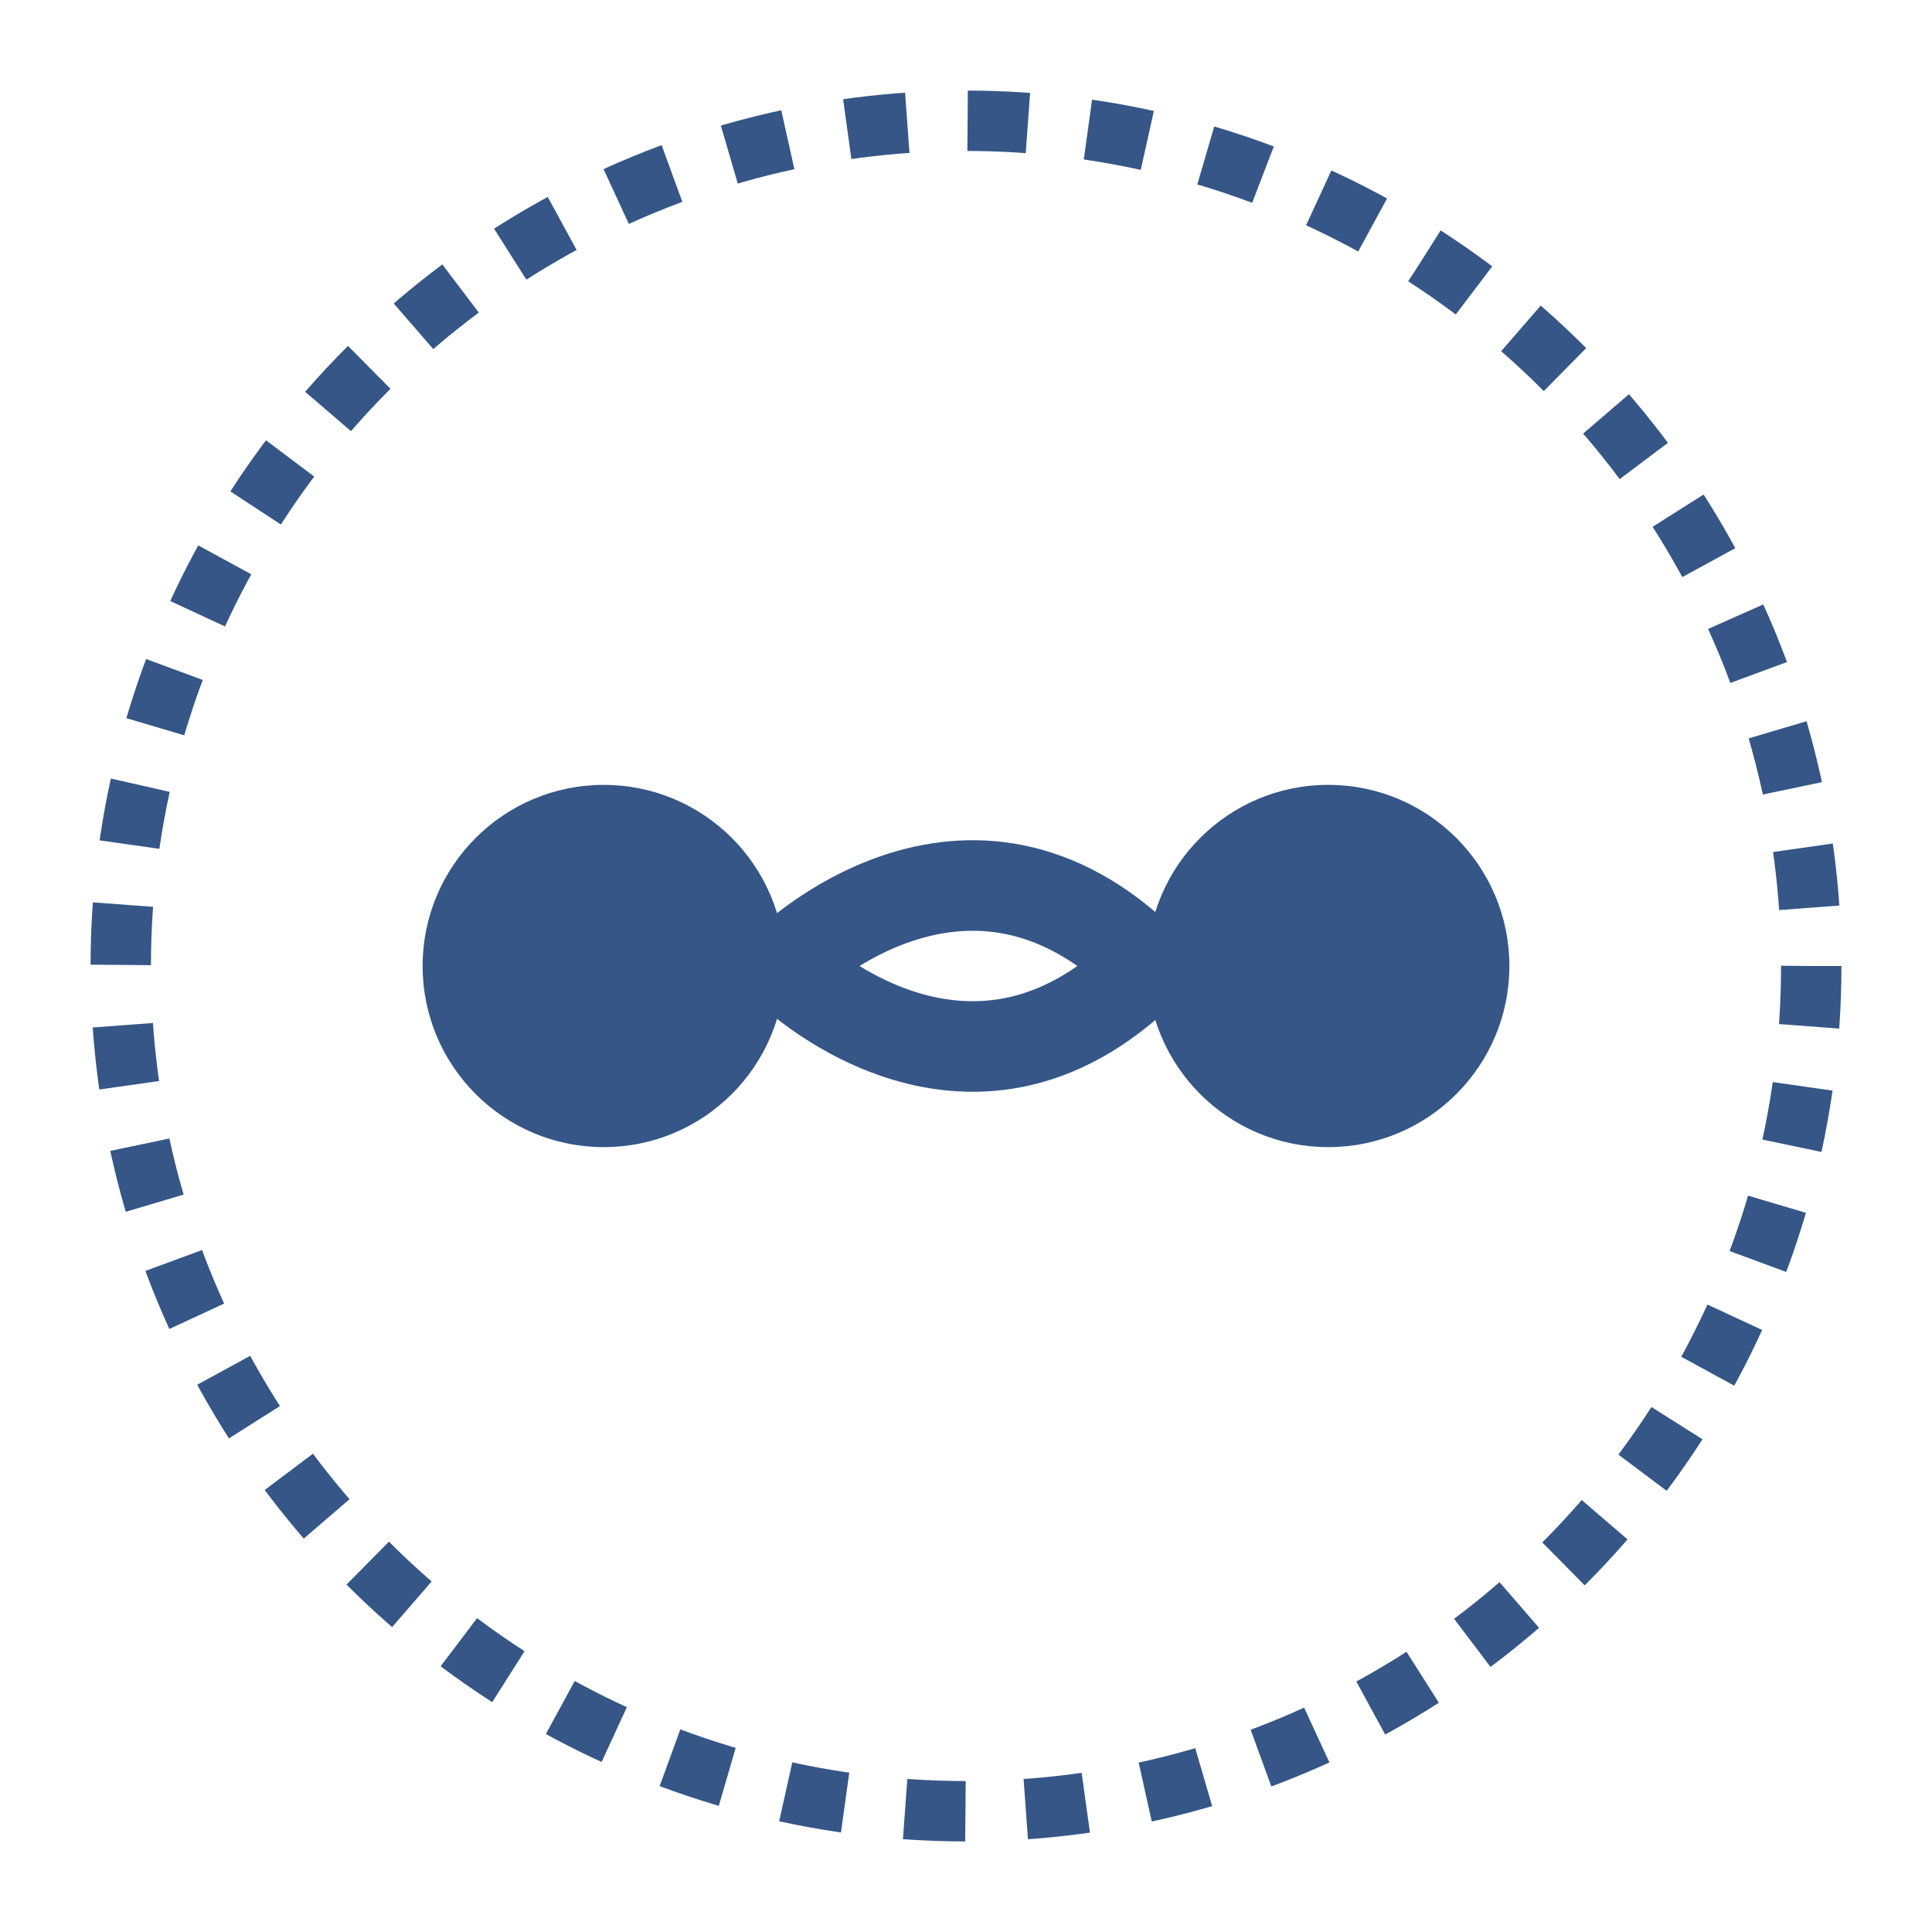
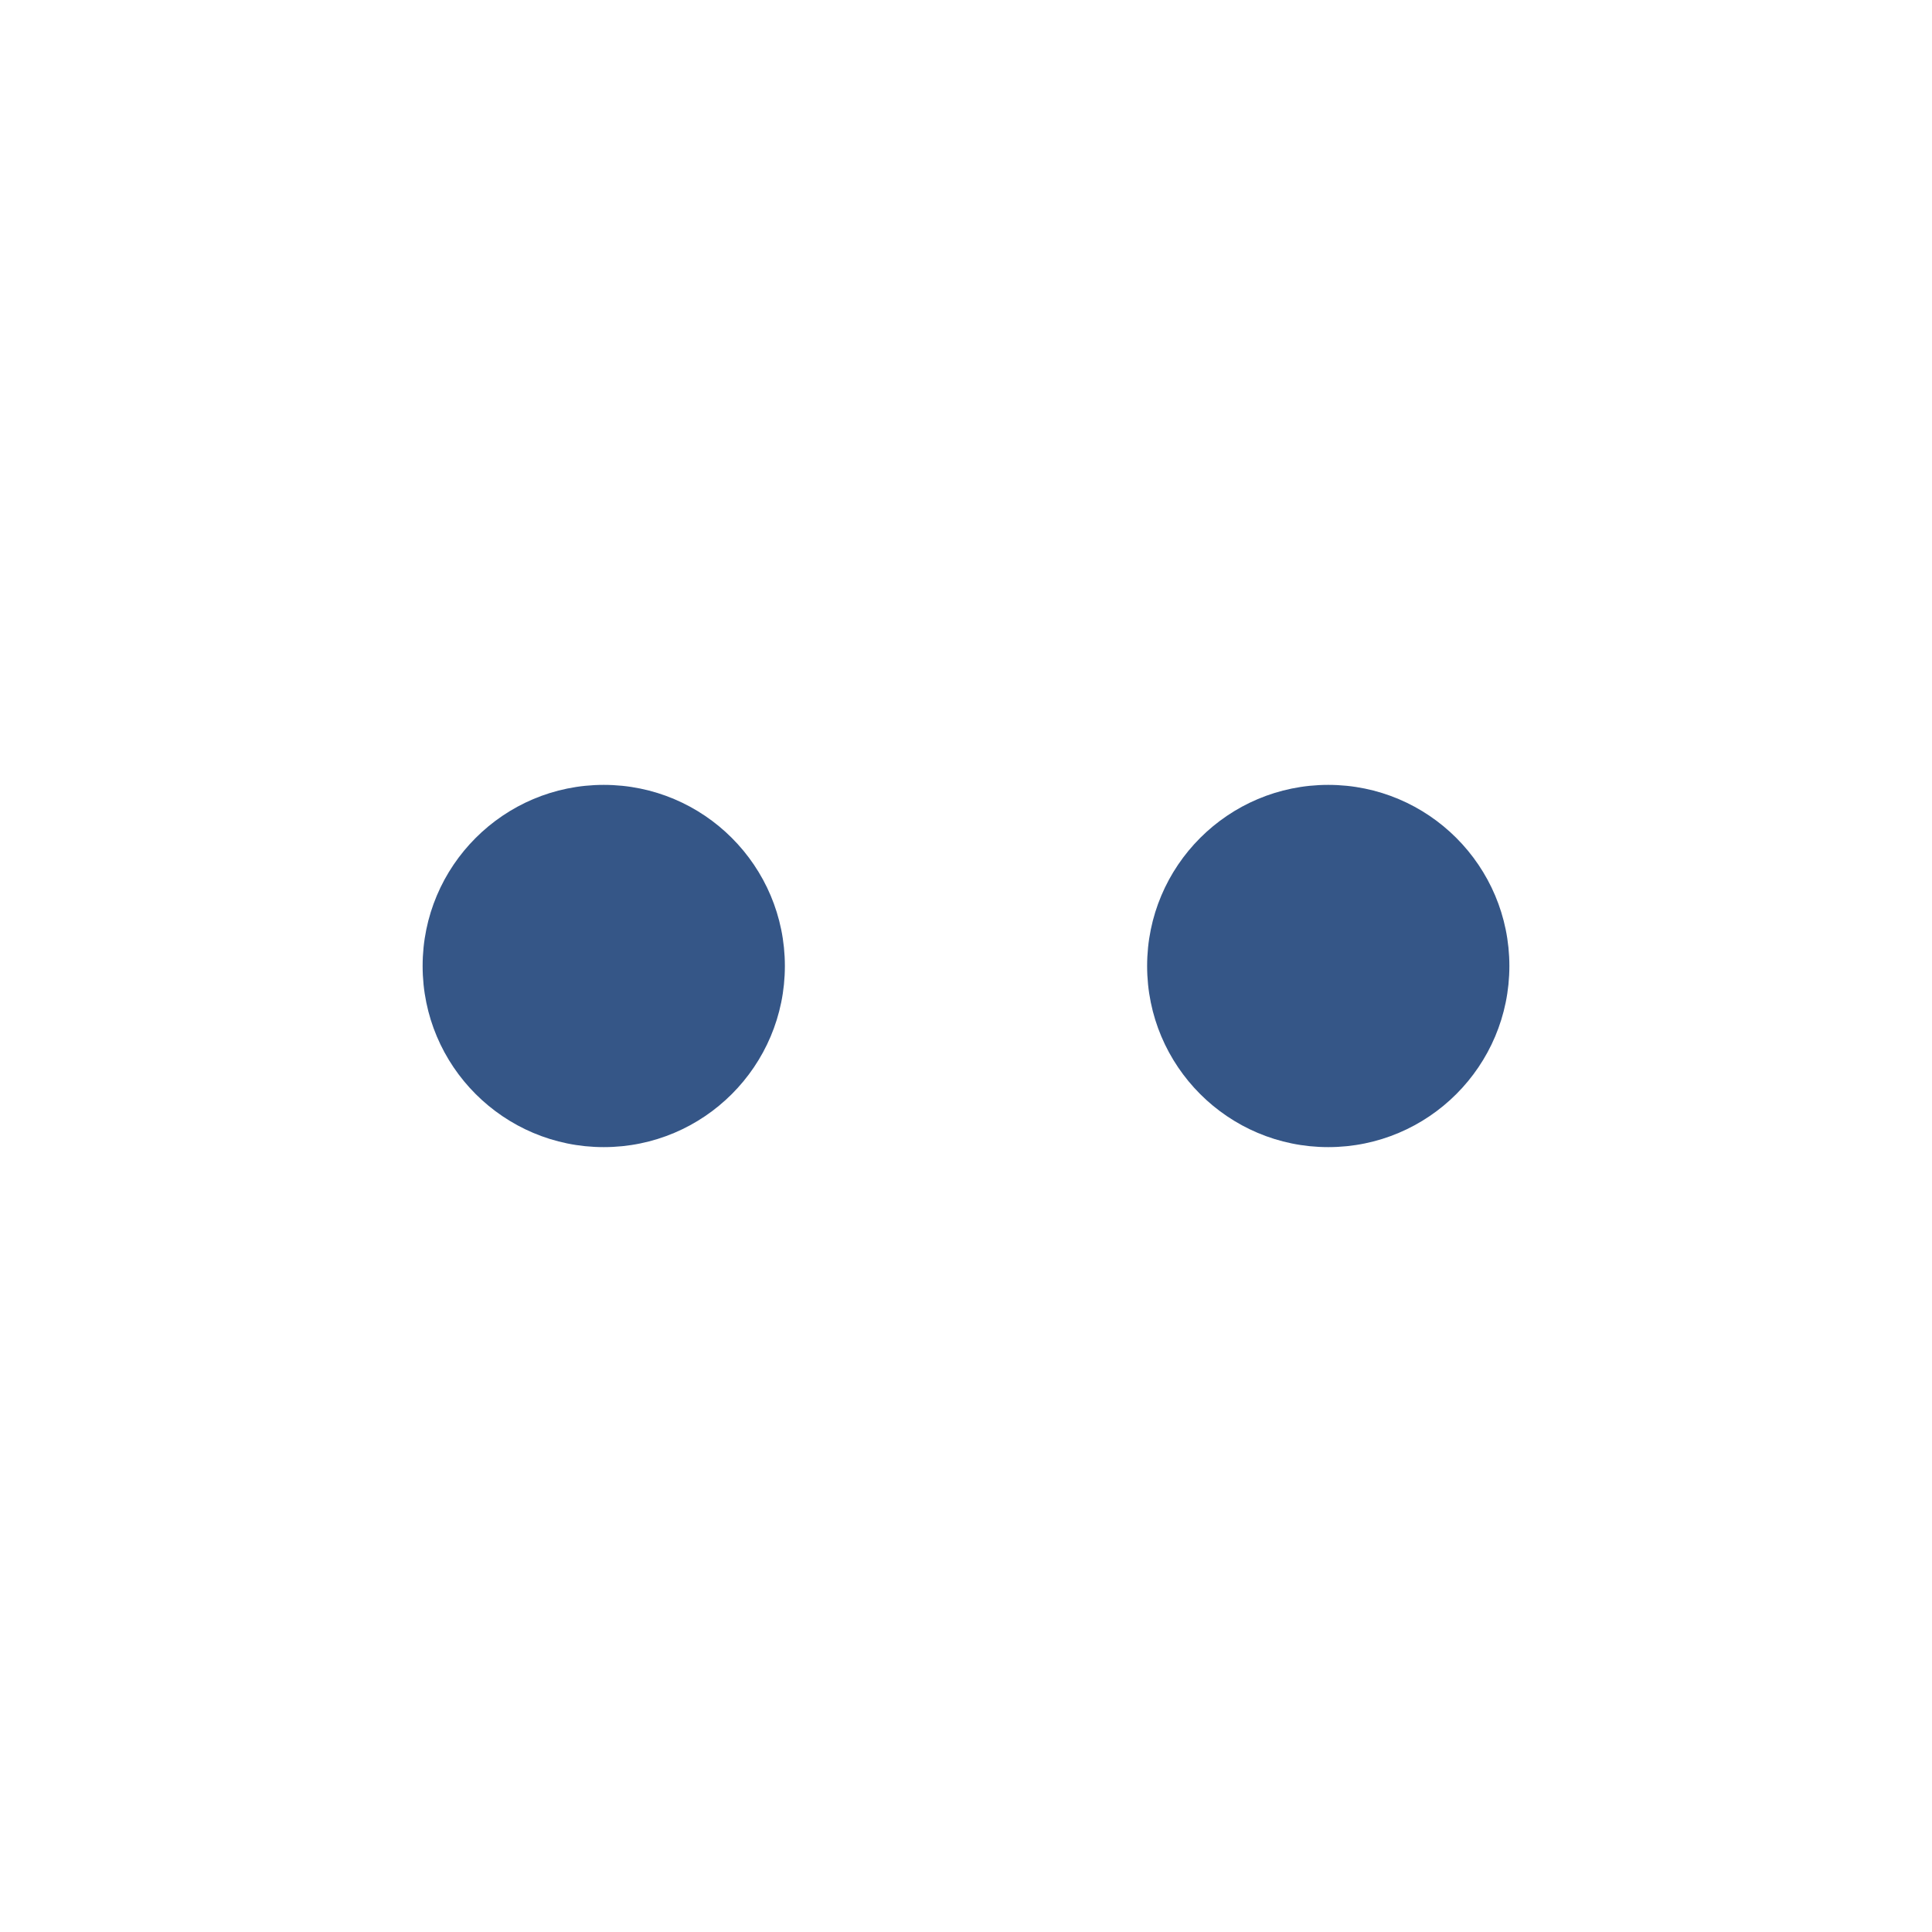
<svg xmlns="http://www.w3.org/2000/svg" width="64" height="64" viewBox="0 0 64 64" fill="none">
  <circle cx="20" cy="32" r="6" fill="#355687" />
  <circle cx="44" cy="32" r="6" fill="#355687" />
-   <path d="M26 32C26 32 32 26 38 32" stroke="#355687" stroke-width="3" stroke-linecap="round" />
-   <path d="M26 32C26 32 32 38 38 32" stroke="#355687" stroke-width="3" stroke-linecap="round" />
-   <circle cx="32" cy="32" r="28" stroke="#355687" stroke-width="2" stroke-dasharray="2 2" />
</svg>